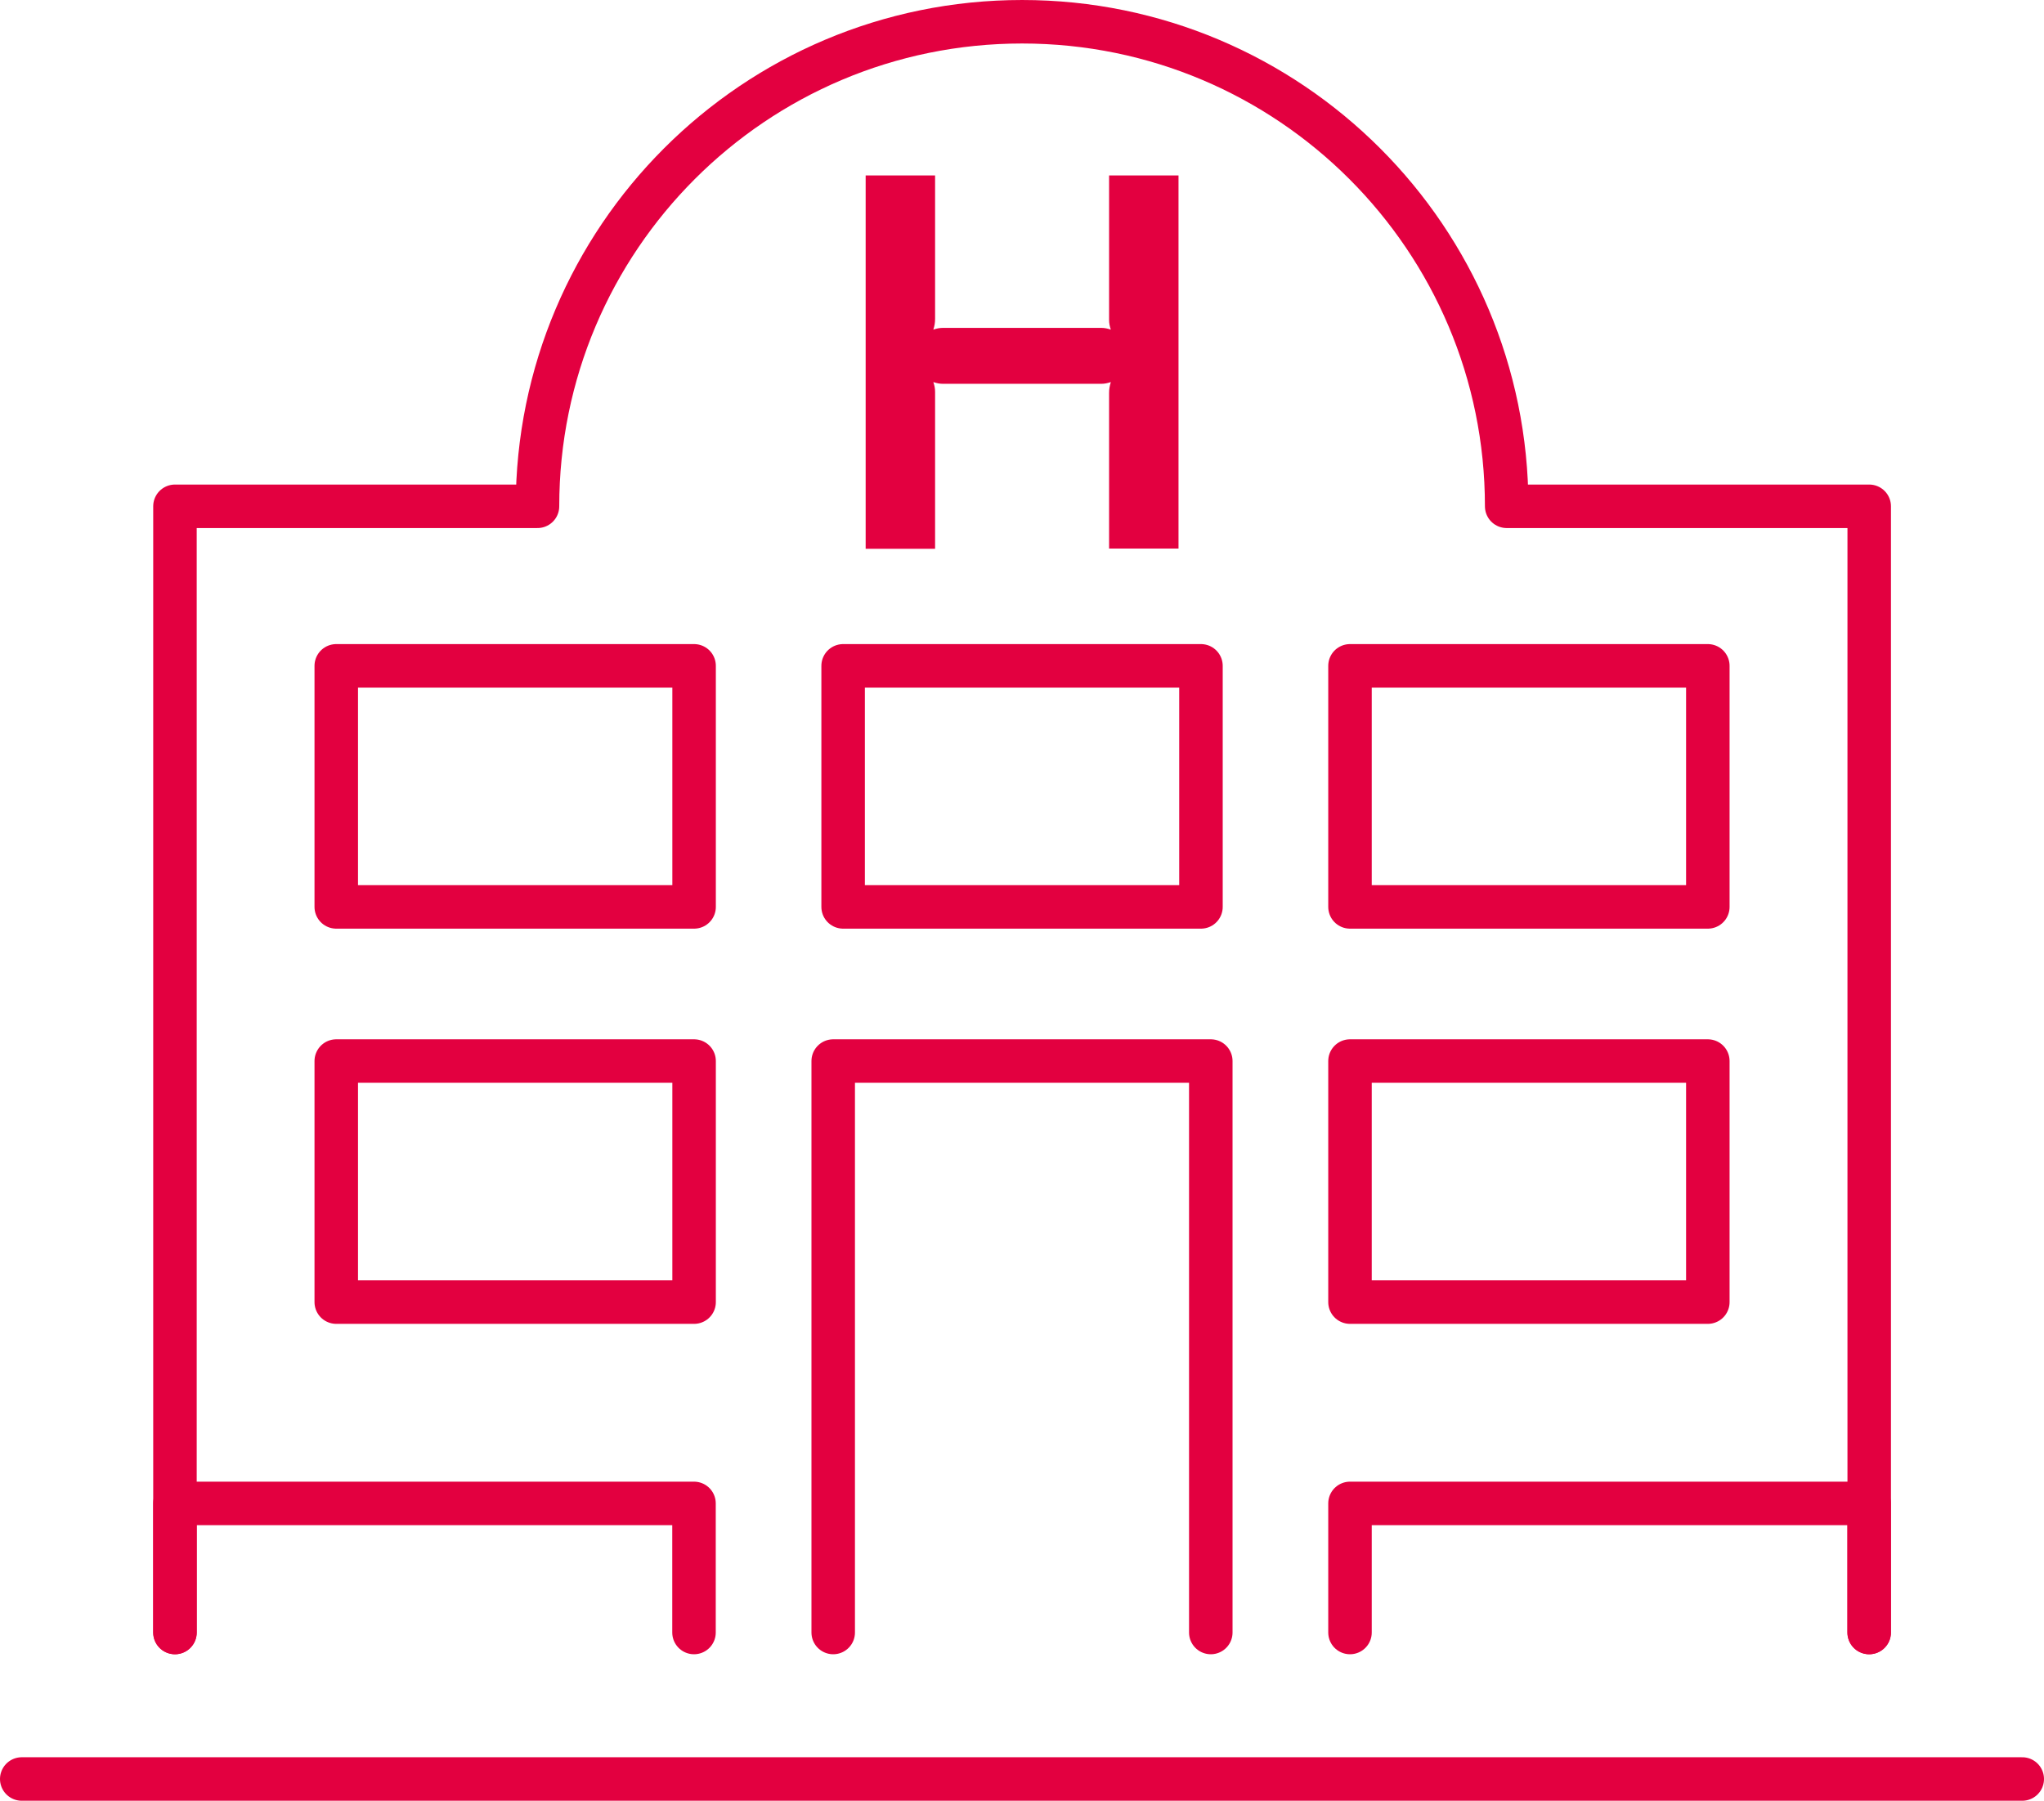
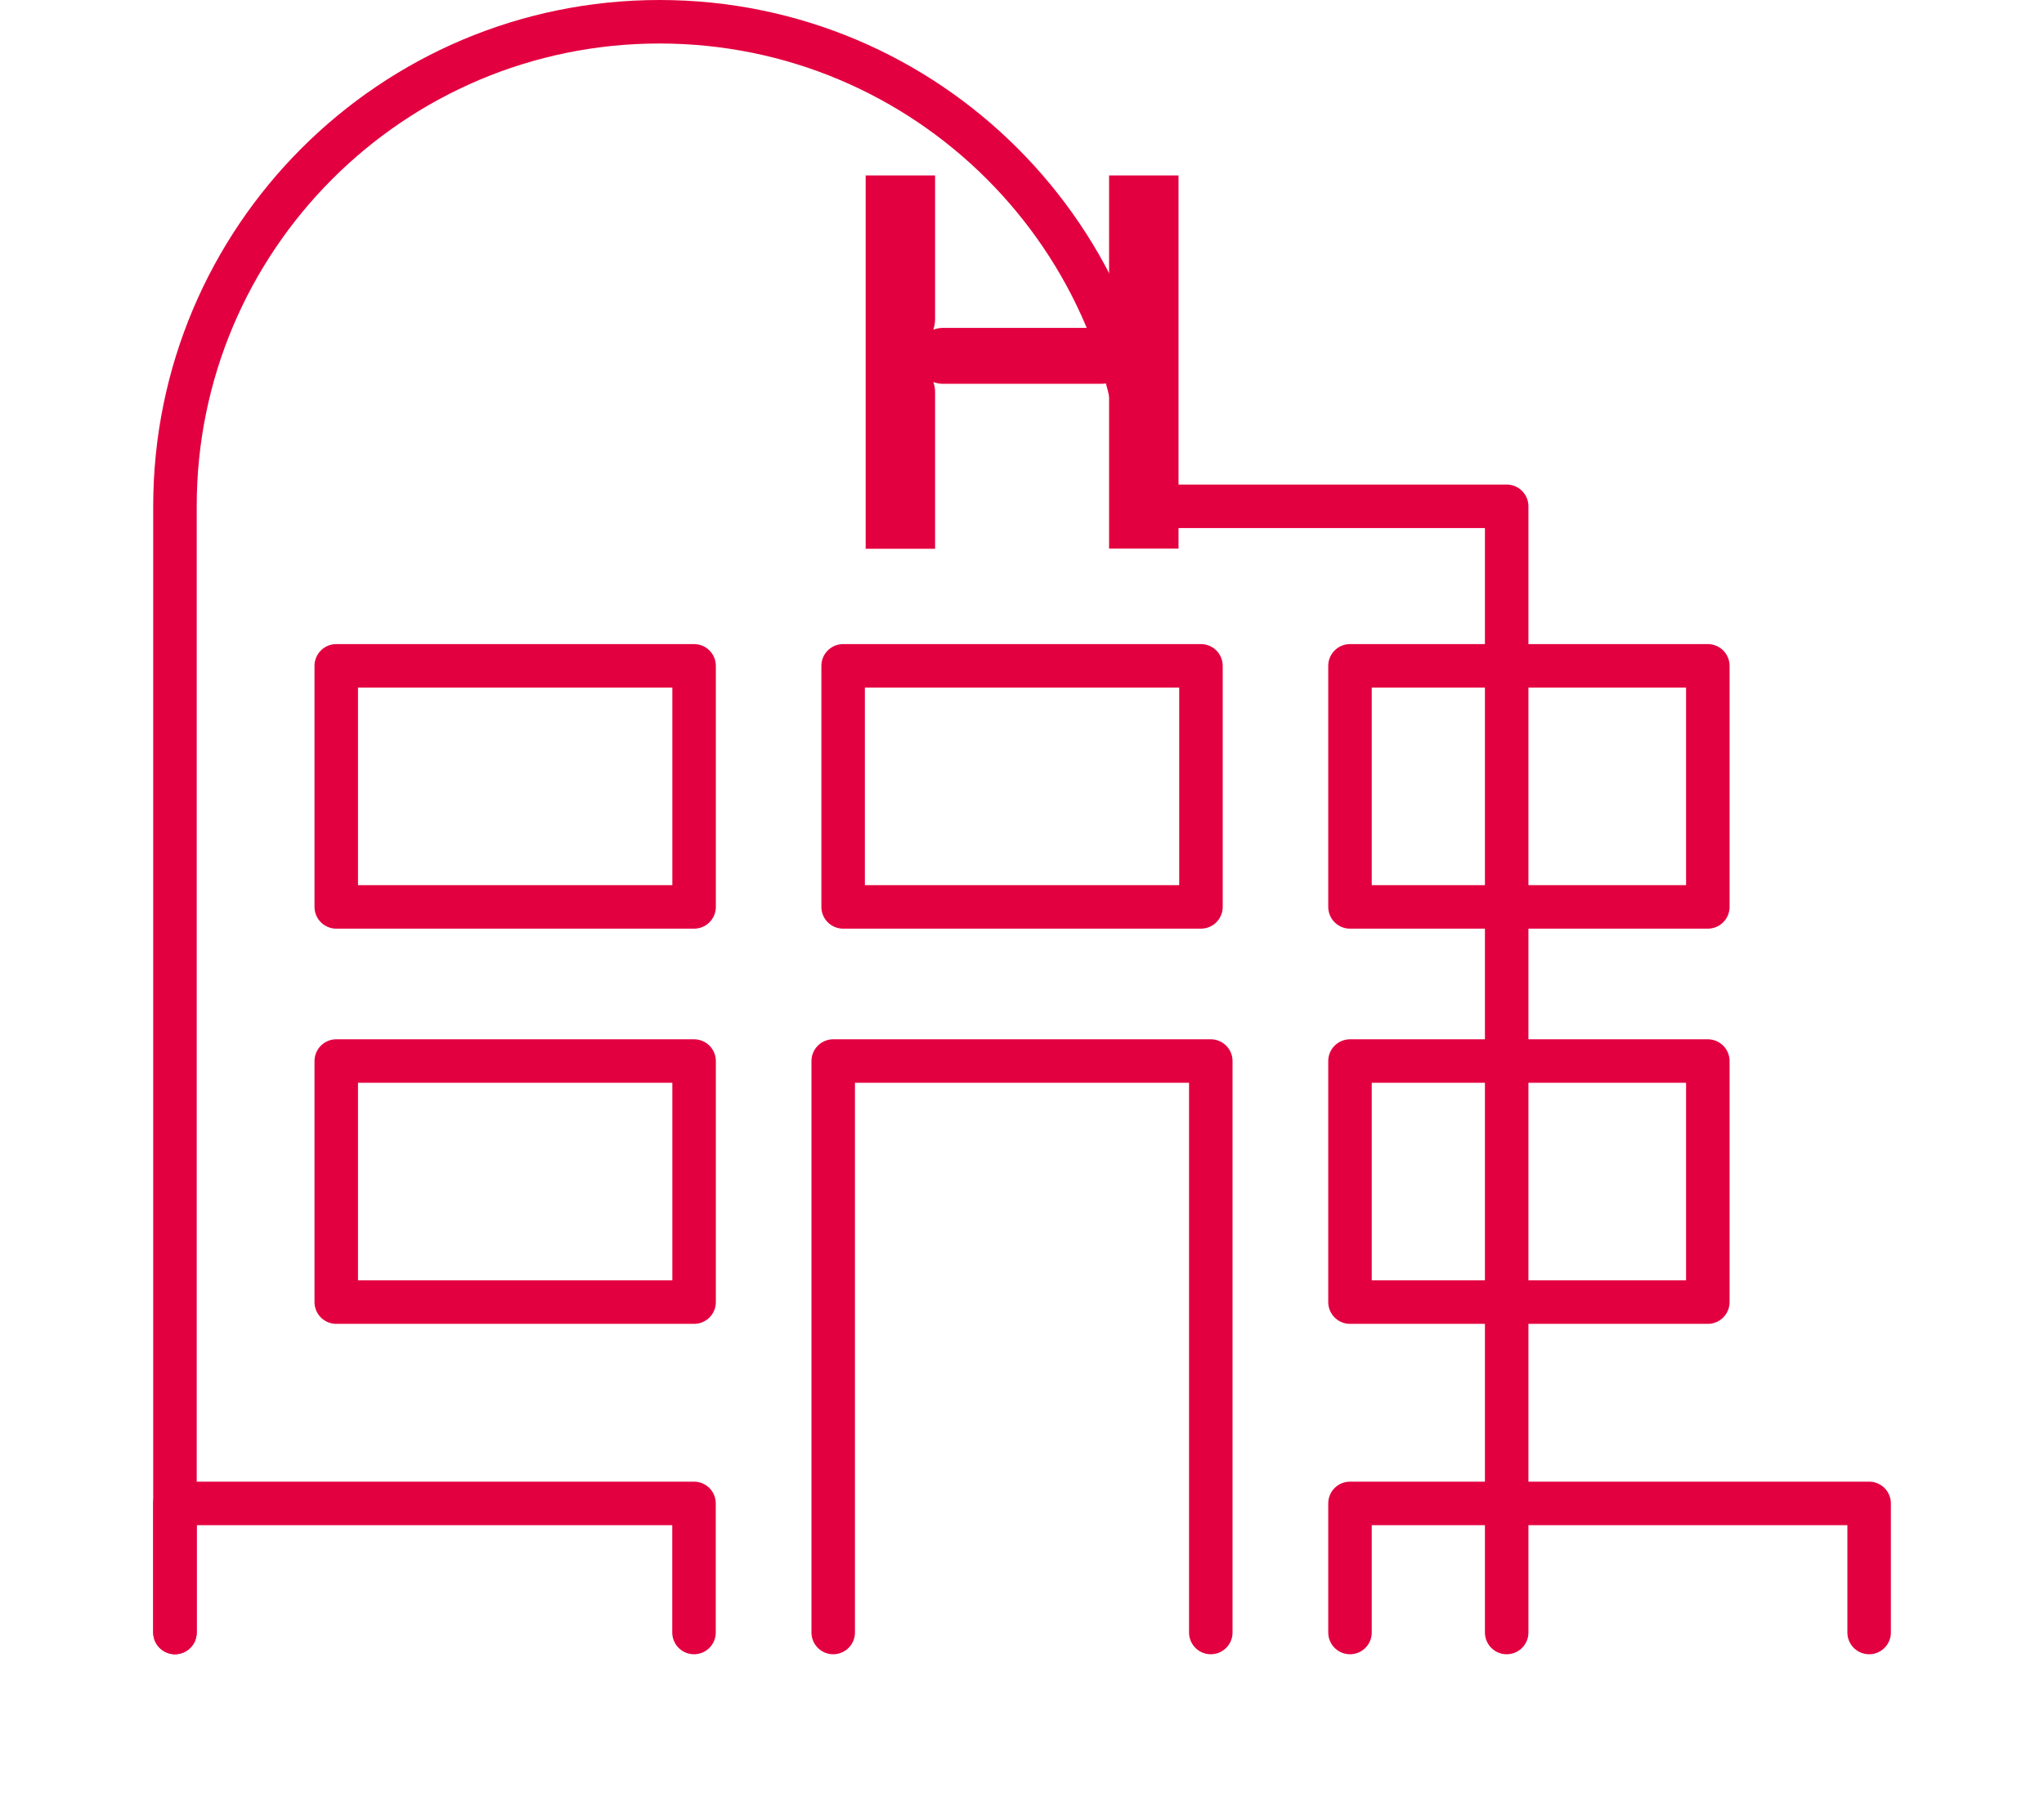
<svg xmlns="http://www.w3.org/2000/svg" id="Layer_2" data-name="Layer 2" viewBox="0 0 234.94 207">
  <g id="Layer_1-2" data-name="Layer 1">
    <g>
      <path d="M127.48,63.07v-17.91c0-.46.07-.78.2-1.24-.39.13-.72.2-1.11.2h-18.18c-.39,0-.72-.07-1.11-.2.13.39.2.72.2,1.11v18.05h-7.98V20.17h7.98v16.48c0,.46-.06.78-.2,1.24.39-.13.72-.2,1.11-.2h18.18c.39,0,.72.07,1.11.2-.13-.39-.2-.72-.2-1.11v-16.61h7.98v42.89h-7.98Z" style="fill: #e30040;" />
-       <path d="M20.11,187.66V58.2h41.67c0-30.76,24.94-55.7,55.7-55.7s55.7,24.94,55.7,55.7h41.67v129.46" style="fill: none; stroke: #e30040; stroke-linecap: round; stroke-linejoin: round; stroke-width: 5px;" />
+       <path d="M20.11,187.66V58.2c0-30.76,24.94-55.7,55.7-55.7s55.7,24.94,55.7,55.7h41.67v129.46" style="fill: none; stroke: #e30040; stroke-linecap: round; stroke-linejoin: round; stroke-width: 5px;" />
      <polyline points="95.77 187.66 95.77 121.97 139.17 121.97 139.17 187.66" style="fill: none; stroke: #e30040; stroke-linecap: round; stroke-linejoin: round; stroke-width: 5px;" />
      <polyline points="79.77 187.66 79.77 172.82 20.11 172.82 20.11 187.66" style="fill: none; stroke: #e30040; stroke-linecap: round; stroke-linejoin: round; stroke-width: 5px;" />
      <rect x="38.65" y="121.97" width="41.13" height="27.71" style="fill: none; stroke: #e30040; stroke-linecap: round; stroke-linejoin: round; stroke-width: 5px;" />
      <rect x="38.65" y="76.54" width="41.13" height="27.71" style="fill: none; stroke: #e30040; stroke-linecap: round; stroke-linejoin: round; stroke-width: 5px;" />
      <rect x="96.91" y="76.54" width="41.13" height="27.71" style="fill: none; stroke: #e30040; stroke-linecap: round; stroke-linejoin: round; stroke-width: 5px;" />
      <polyline points="214.84 187.66 214.84 172.82 155.17 172.82 155.17 187.66" style="fill: none; stroke: #e30040; stroke-linecap: round; stroke-linejoin: round; stroke-width: 5px;" />
      <rect x="155.17" y="121.97" width="41.13" height="27.71" style="fill: none; stroke: #e30040; stroke-linecap: round; stroke-linejoin: round; stroke-width: 5px;" />
      <rect x="155.17" y="76.54" width="41.13" height="27.71" style="fill: none; stroke: #e30040; stroke-linecap: round; stroke-linejoin: round; stroke-width: 5px;" />
-       <line x1="2.5" y1="204.5" x2="232.44" y2="204.5" style="fill: none; stroke: #e30040; stroke-linecap: round; stroke-linejoin: round; stroke-width: 5px;" />
    </g>
  </g>
</svg>